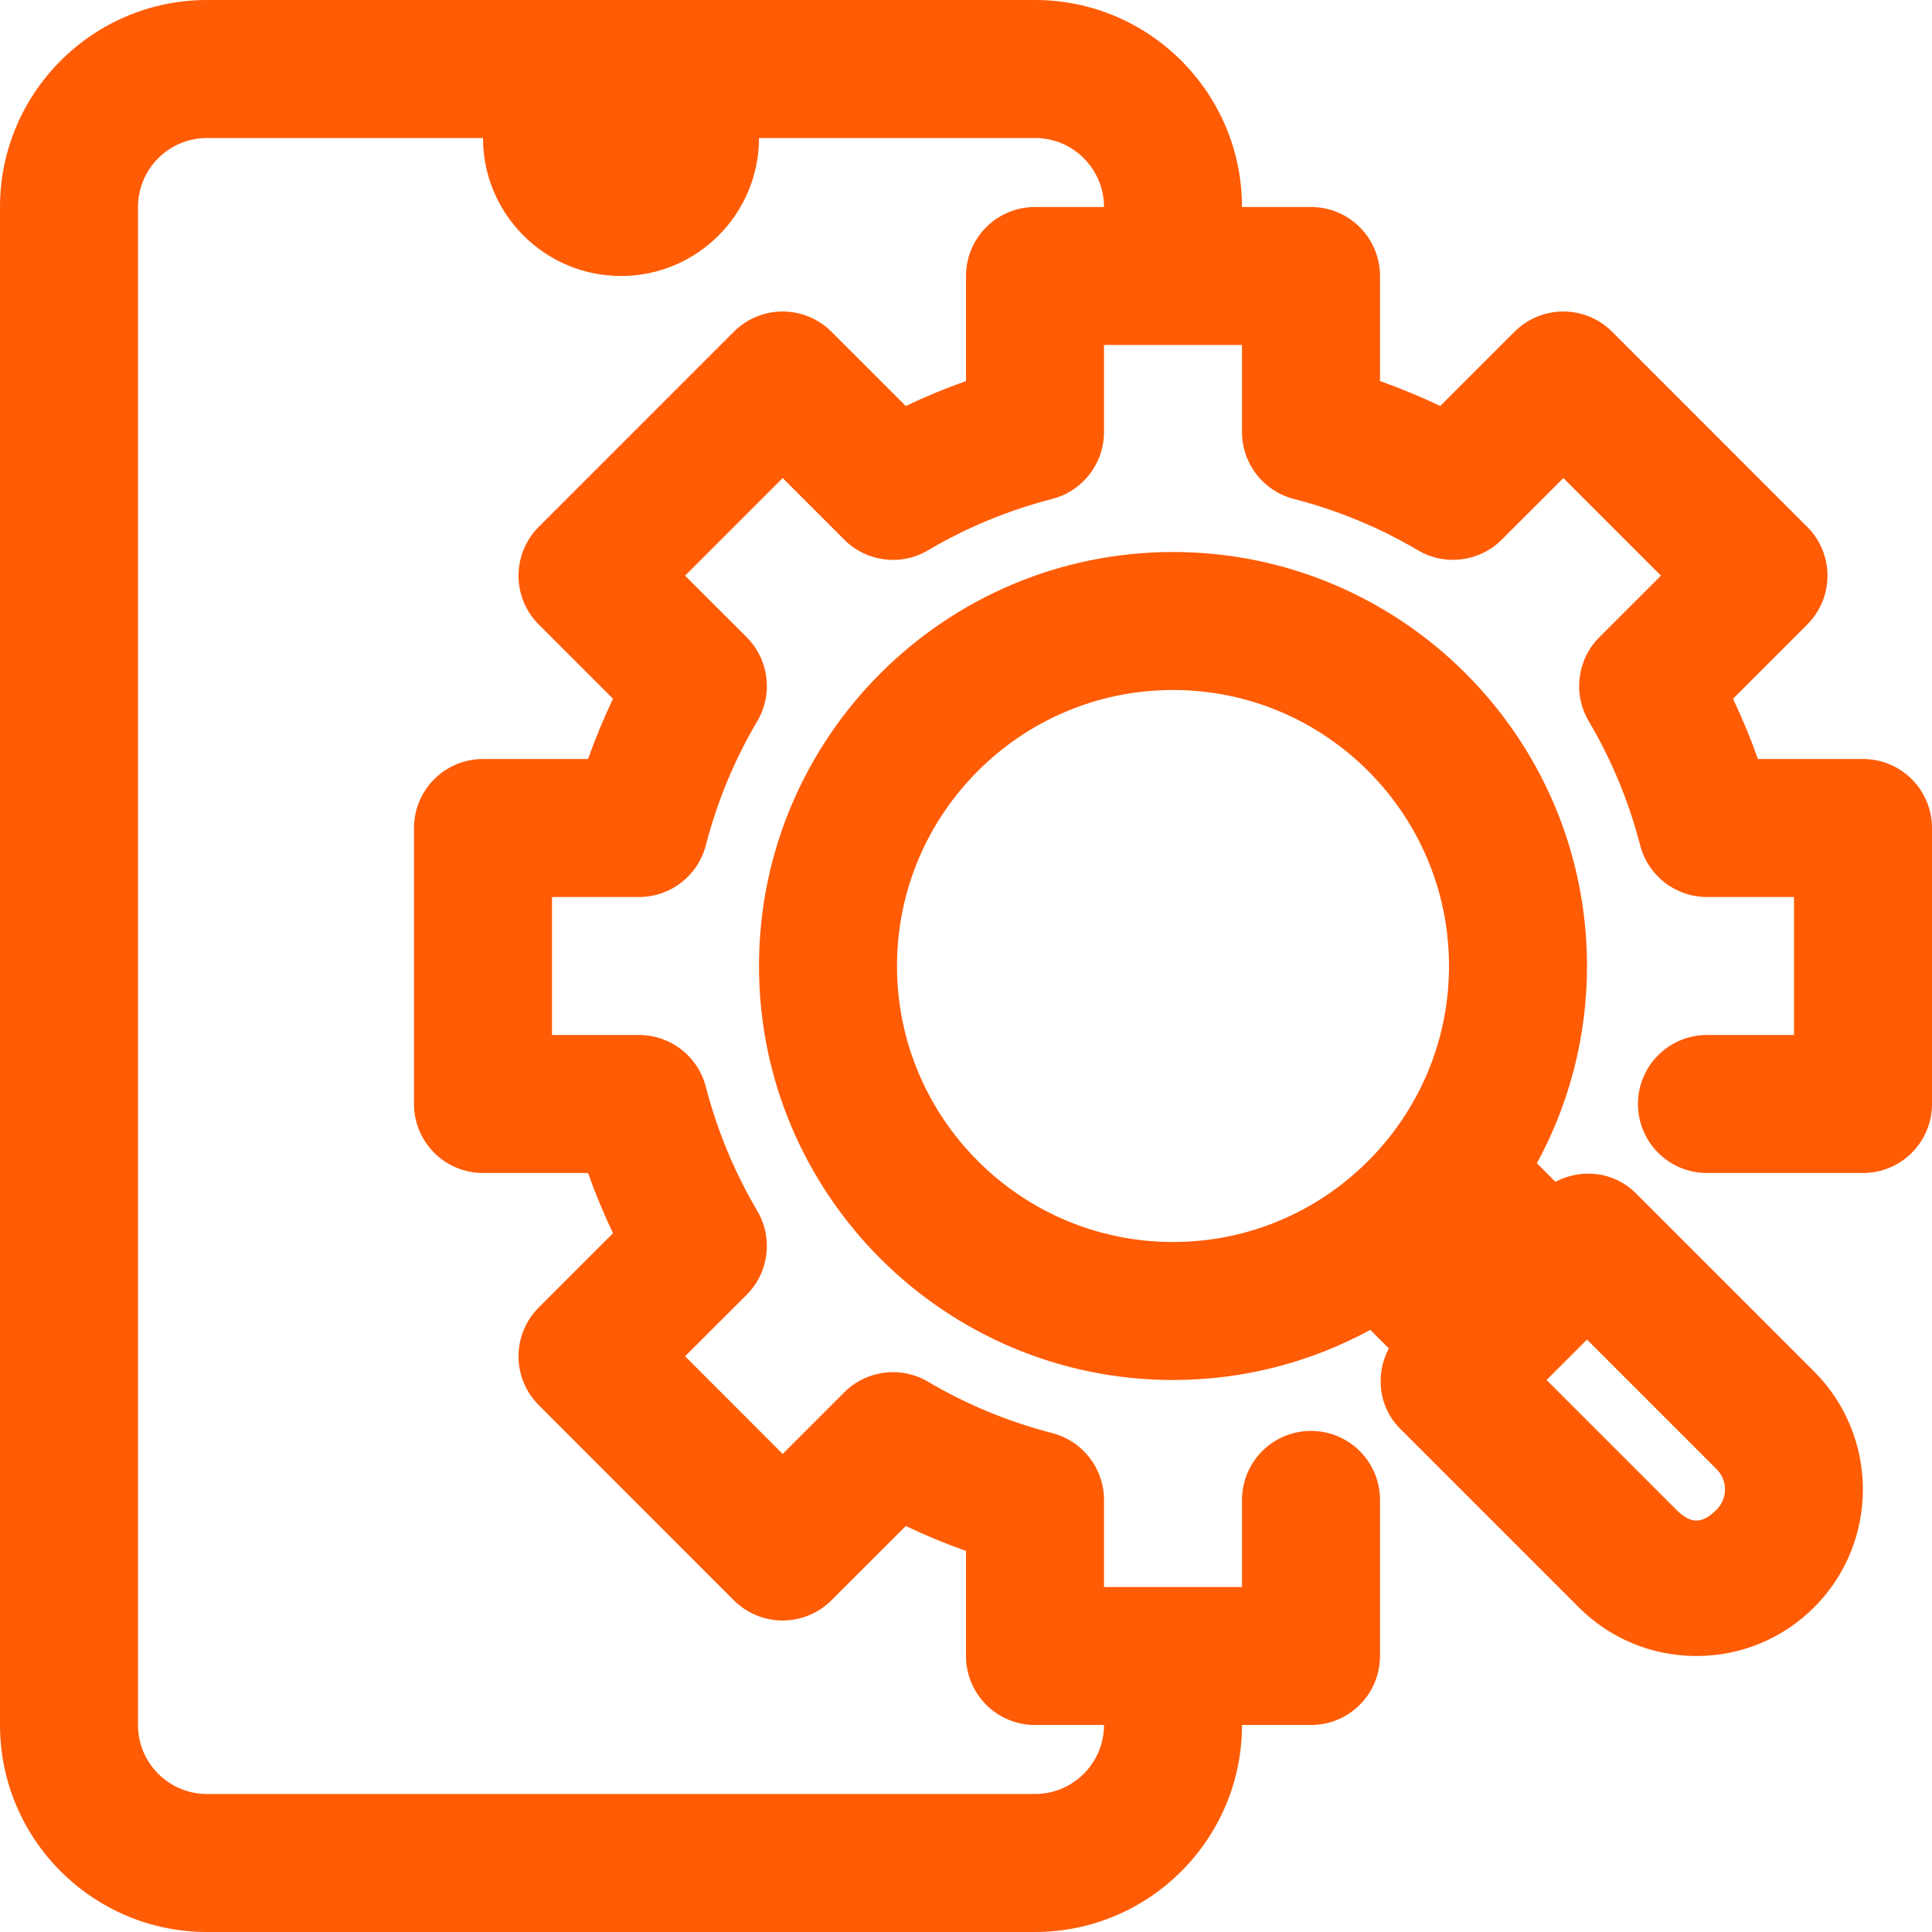
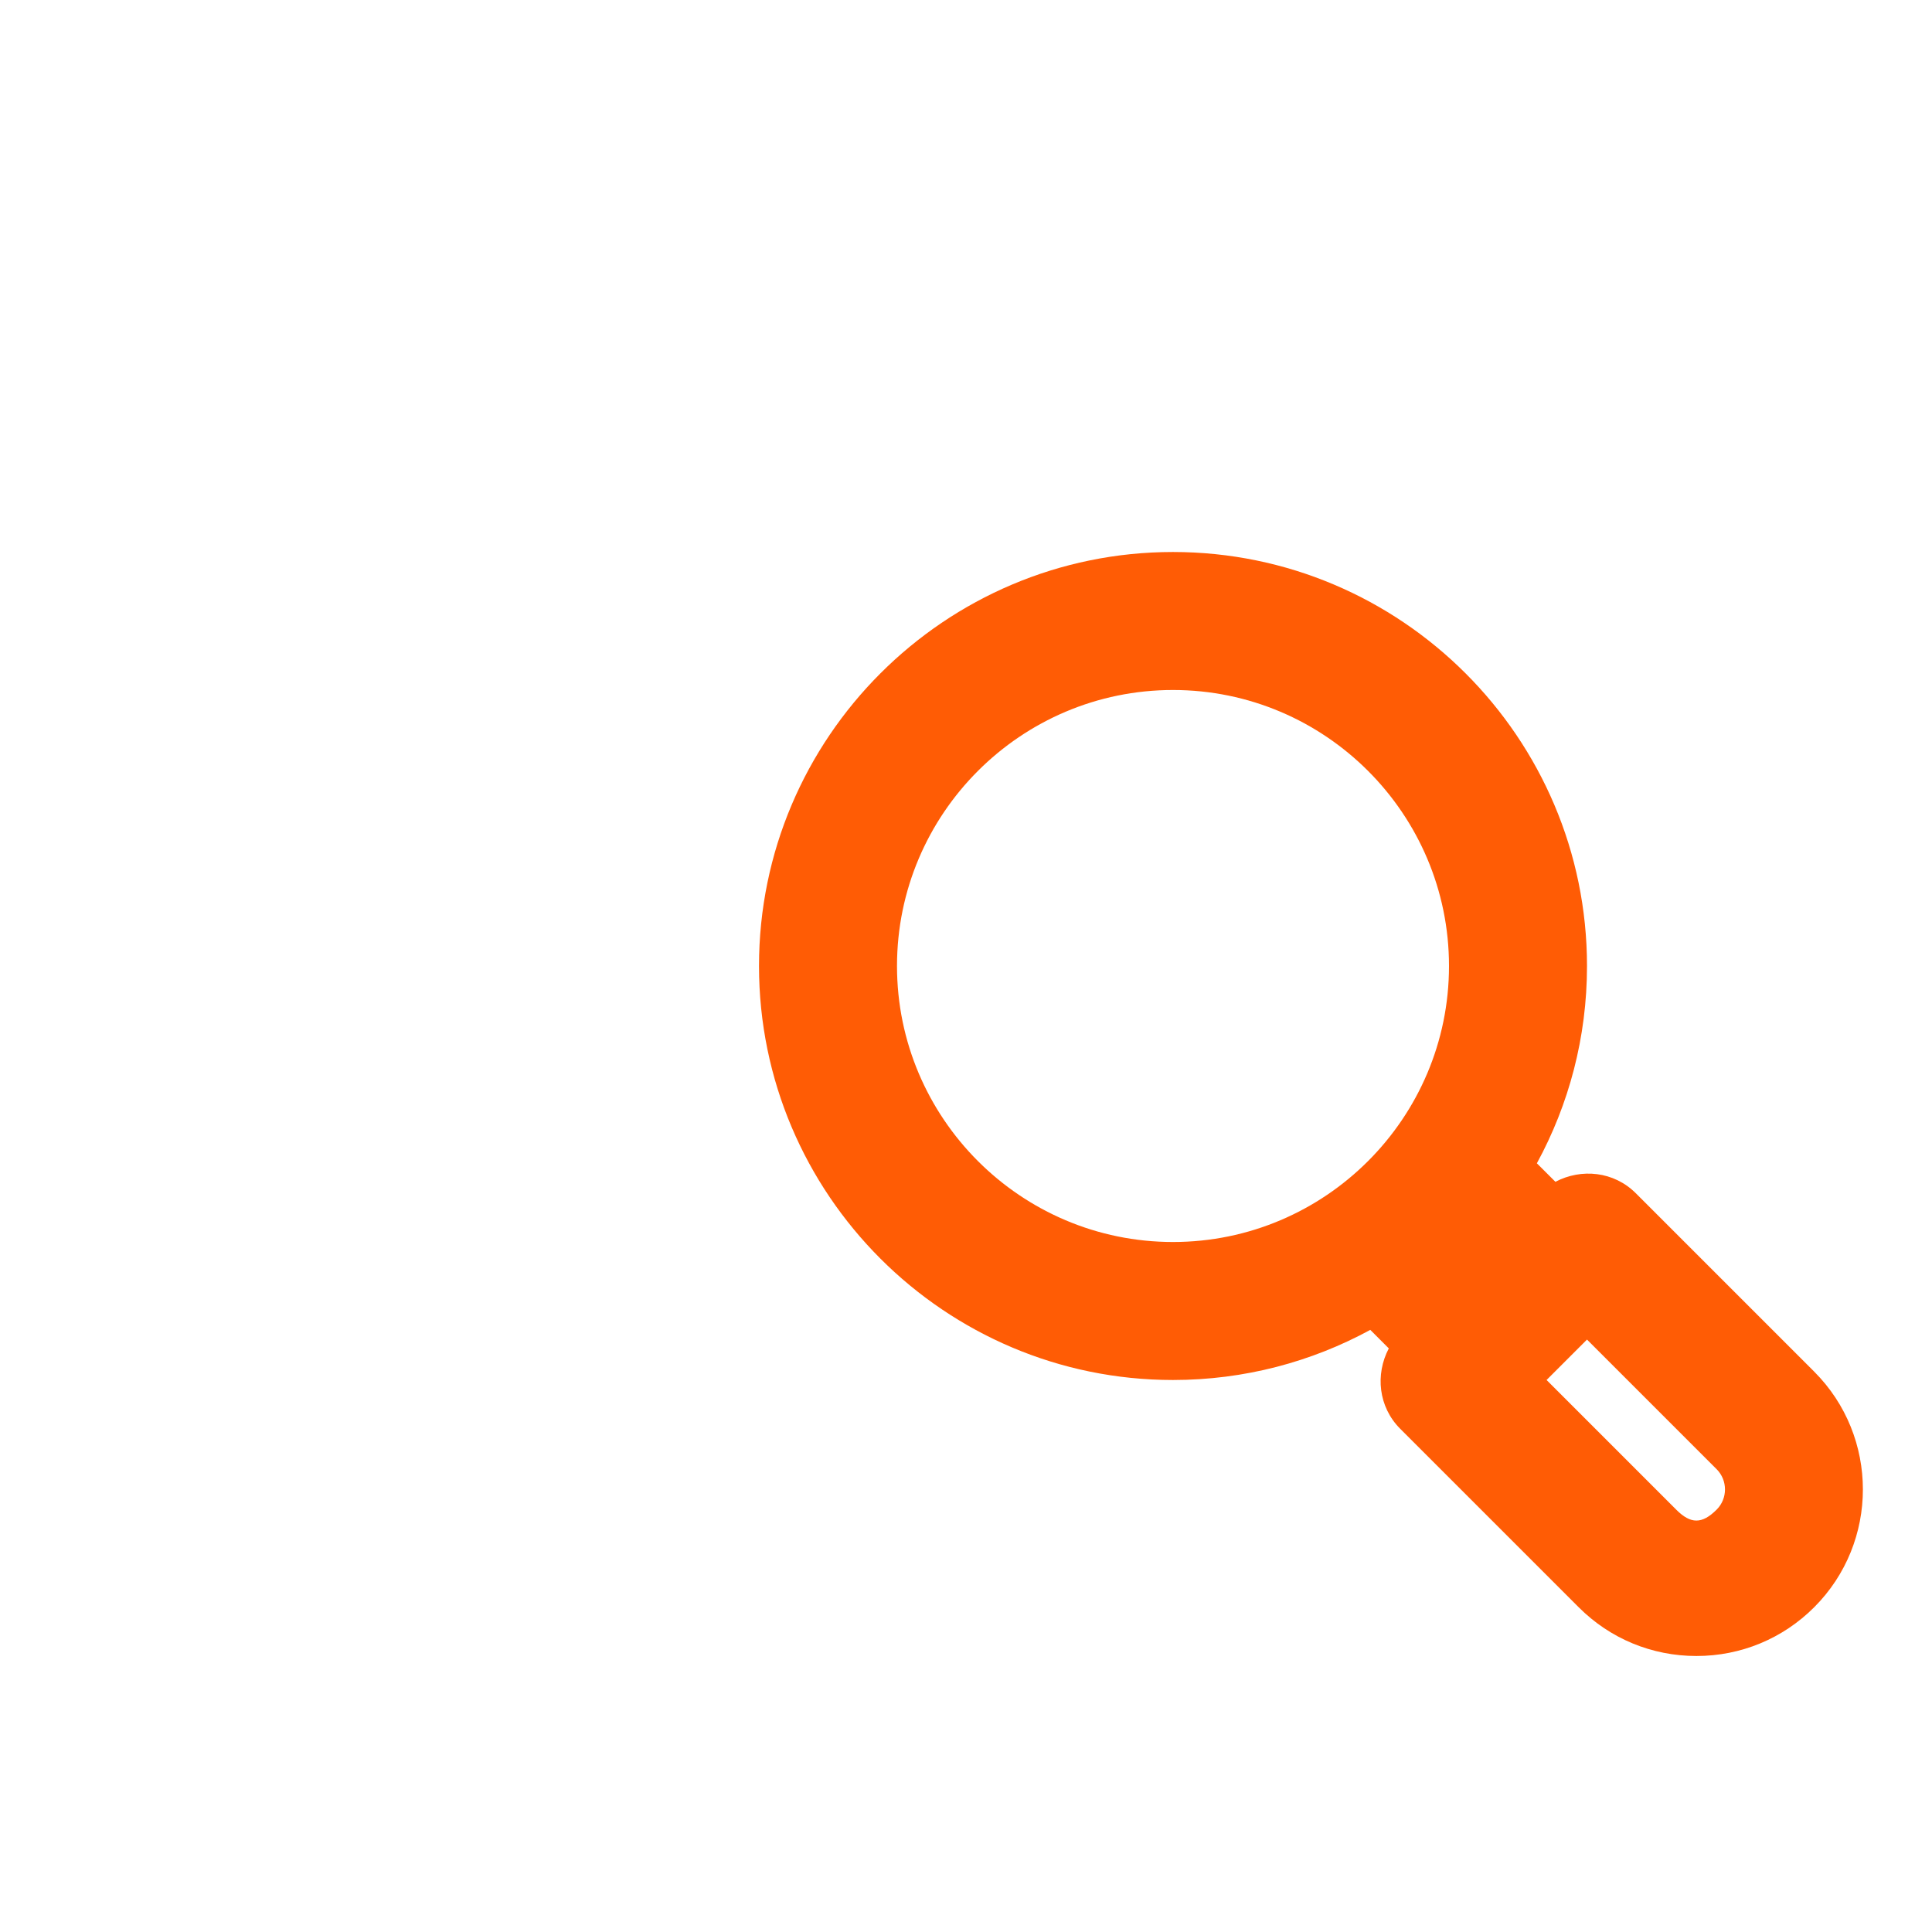
<svg xmlns="http://www.w3.org/2000/svg" width="56" height="56" viewBox="0 0 56 56" fill="none">
  <path d="M47.414 34.586C46.78 33.952 45.838 33.859 45.084 34.255L44.547 33.719C45.473 32.018 46 30.07 46 28C46 21.383 40.617 16 34 16C27.383 16 22 21.383 22 28C22 34.617 27.383 40 34 40C36.069 40 38.018 39.473 39.719 38.547L40.255 39.084C39.859 39.838 39.952 40.78 40.586 41.414L45.758 46.586C46.668 47.498 47.881 48 49.172 48C50.461 48 51.674 47.498 52.586 46.586C54.467 44.703 54.467 41.641 52.586 39.758L47.414 34.586ZM26 28C26 23.589 29.588 20 34 20C38.412 20 42 23.589 42 28C42 32.411 38.412 36 34 36C29.588 36 26 32.411 26 28ZM49.758 43.757C49.332 44.183 49.004 44.177 48.586 43.758L44.828 40L46 38.828L49.758 42.586C50.08 42.909 50.08 43.435 49.758 43.757Z" fill="#FF5C05" />
-   <path d="M54 22H50.955C50.744 21.405 50.502 20.822 50.232 20.254L52.385 18.101C52.76 17.726 52.971 17.217 52.971 16.686C52.971 16.156 52.76 15.648 52.385 15.273L46.728 9.615C45.947 8.834 44.682 8.834 43.9 9.615L41.746 11.768C41.178 11.497 40.596 11.256 40 11.045V8C40 6.896 39.105 6 38 6H36C36 2.691 33.309 0 30 0H6C2.691 0 0 2.691 0 6V50C0 53.309 2.691 56 6 56H30C33.309 56 36 53.309 36 50H38C39.105 50 40 49.105 40 48V43.476C40 42.371 39.105 41.476 38 41.476C36.895 41.476 36 42.371 36 43.476V46H32V43.476C32 42.563 31.383 41.767 30.5 41.539C29.23 41.211 28.02 40.711 26.902 40.051C26.119 39.586 25.115 39.712 24.471 40.358L22.686 42.143L19.857 39.313L21.643 37.529C22.287 36.885 22.414 35.885 21.951 35.099C21.289 33.978 20.787 32.768 20.459 31.499C20.23 30.616 19.436 30 18.523 30H16V26H18.523C19.436 26 20.23 25.384 20.459 24.501C20.787 23.232 21.289 22.021 21.951 20.901C22.414 20.115 22.287 19.115 21.643 18.471L19.857 16.686L22.686 13.857L24.471 15.642C25.115 16.289 26.119 16.416 26.902 15.949C28.02 15.289 29.23 14.789 30.5 14.461C31.383 14.233 32 13.437 32 12.524V10H36V12.524C36 13.437 36.617 14.233 37.5 14.461C38.77 14.789 39.98 15.289 41.098 15.949C41.879 16.413 42.885 16.288 43.529 15.642L45.315 13.857L48.143 16.686L46.357 18.471C45.713 19.115 45.586 20.115 46.049 20.901C46.711 22.021 47.213 23.232 47.541 24.501C47.77 25.384 48.565 26 49.477 26H52V30H49.477C48.371 30 47.477 30.895 47.477 32C47.477 33.105 48.371 34 49.477 34H54C55.105 34 56 33.105 56 32V24C56 22.895 55.105 22 54 22ZM30 6C28.895 6 28 6.896 28 8V11.045C27.404 11.256 26.822 11.497 26.254 11.768L24.1 9.615C23.318 8.834 22.053 8.834 21.271 9.615L15.615 15.273C15.24 15.648 15.029 16.156 15.029 16.686C15.029 17.217 15.24 17.726 15.615 18.101L17.768 20.254C17.498 20.822 17.256 21.405 17.045 22H14C12.895 22 12 22.895 12 24V32C12 33.105 12.895 34 14 34H17.045C17.256 34.595 17.498 35.178 17.768 35.746L15.615 37.899C15.24 38.274 15.029 38.783 15.029 39.313C15.029 39.844 15.24 40.352 15.615 40.727L21.271 46.385C22.053 47.166 23.318 47.166 24.1 46.385L26.254 44.232C26.822 44.503 27.404 44.744 28 44.955V48C28 49.105 28.895 50 30 50H32C32 51.102 31.104 52 30 52H6C4.896 52 4 51.102 4 50V6C4 4.897 4.896 4 6 4H14C14 6.206 15.795 8 18 8C20.205 8 22 6.206 22 4H30C31.104 4 32 4.897 32 6H30Z" fill="#FF5C05" />
</svg>